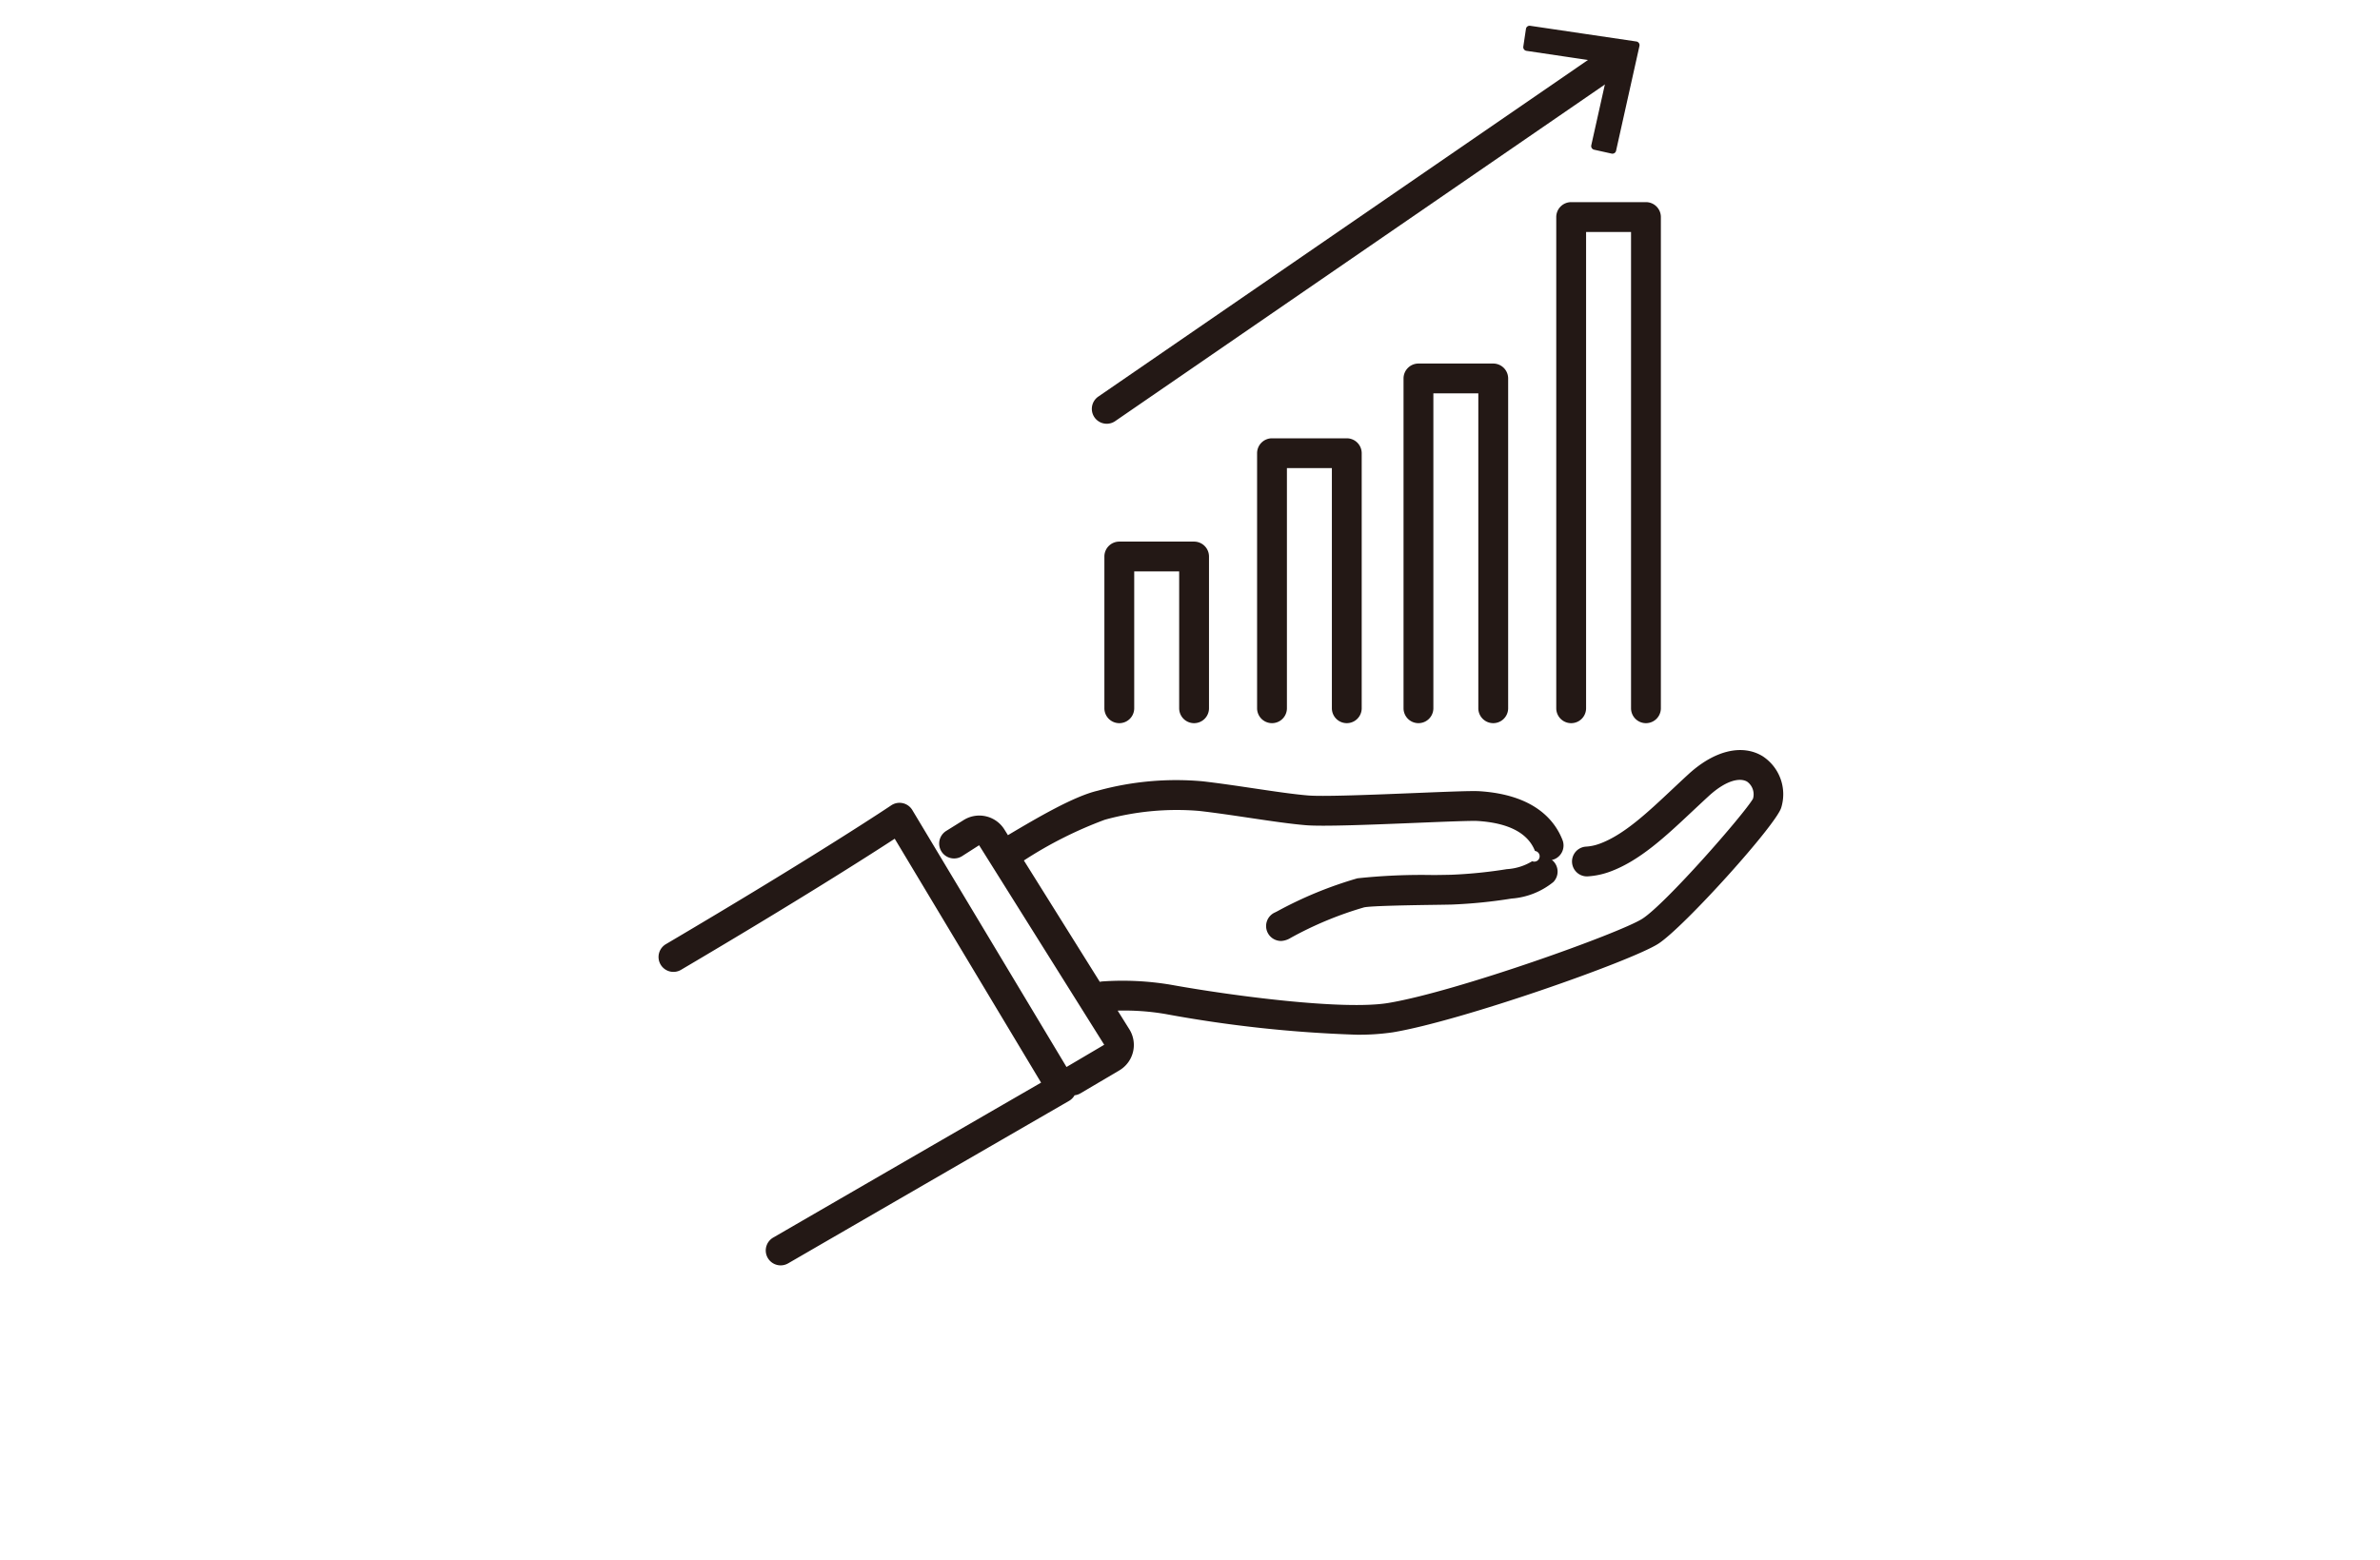
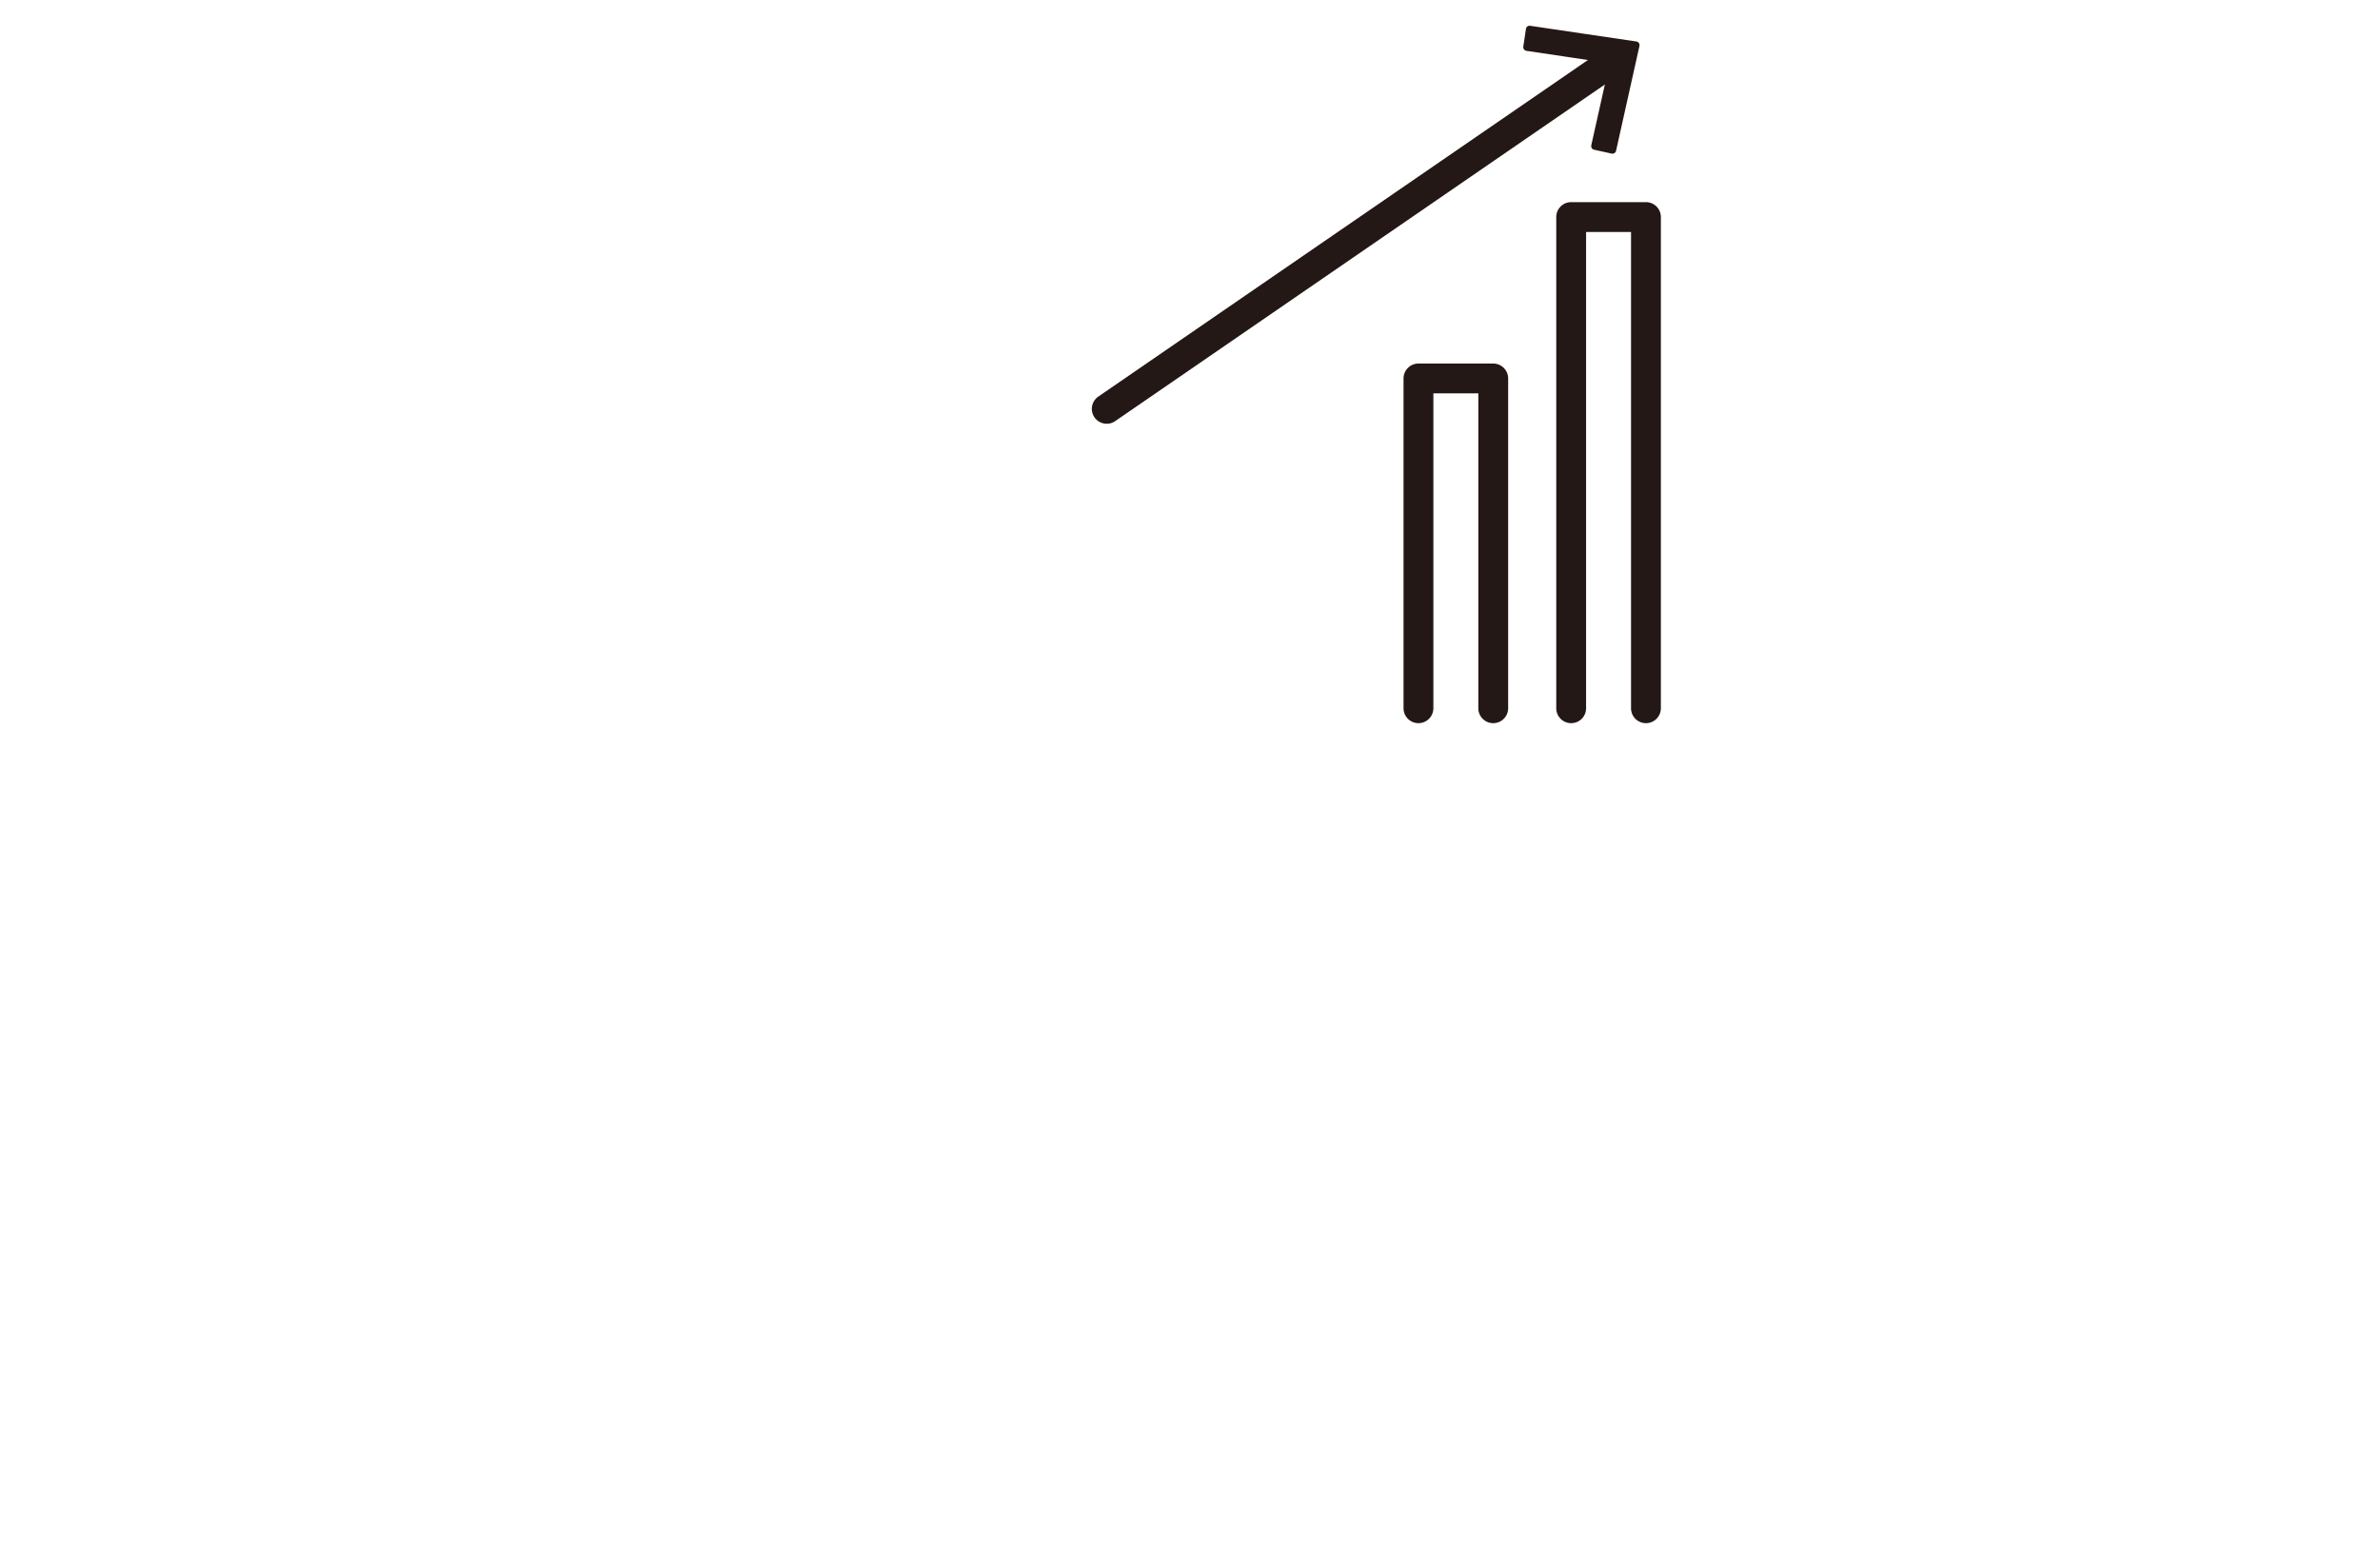
<svg xmlns="http://www.w3.org/2000/svg" width="180" height="118" viewBox="0 0 180 118">
  <g id="グループ_179" data-name="グループ 179" transform="translate(-870 -14062)">
    <g id="グループ_67" data-name="グループ 67" transform="translate(254.487 13633.146)">
      <g id="グループ_63" data-name="グループ 63" transform="translate(698.091 430.806)">
        <path id="パス_80" data-name="パス 80" d="M748.876,462.688a1.126,1.126,0,0,1-.639-2.055l38.8-26.677a1.126,1.126,0,1,1,1.276,1.856l-38.8,26.677A1.122,1.122,0,0,1,748.876,462.688Z" transform="translate(-747.749 -432.585)" fill="#231815" />
        <g id="グループ_62" data-name="グループ 62" transform="translate(32.628 0)">
          <g id="グループ_61" data-name="グループ 61">
            <path id="パス_81" data-name="パス 81" d="M837.032,440.625l-1.321-.293,1.453-6.5-6.594-.974.2-1.338,8.03,1.188Z" transform="translate(-830.288 -431.234)" fill="#231815" />
            <path id="パス_82" data-name="パス 82" d="M836.6,440.479a.273.273,0,0,1-.062-.007l-1.32-.293a.282.282,0,0,1-.214-.336l1.387-6.208L830.1,432.7a.283.283,0,0,1-.237-.32l.2-1.338a.278.278,0,0,1,.32-.237l8.03,1.187a.281.281,0,0,1,.234.34l-1.767,7.922A.281.281,0,0,1,836.6,440.479Zm-.985-.789.771.171,1.64-7.351-7.452-1.1-.116.781,6.315.933a.281.281,0,0,1,.234.34Z" transform="translate(-829.861 -430.806)" fill="#231815" />
          </g>
        </g>
      </g>
      <g id="グループ_66" data-name="グループ 66" transform="translate(665.35 444.145)">
        <g id="グループ_64" data-name="グループ 64" transform="translate(0 41.447)">
-           <path id="パス_83" data-name="パス 83" d="M748.808,569.141c-1.552-.934-3.647-.42-5.6,1.373-.418.383-.827.768-1.23,1.146-1.891,1.778-3.678,3.457-5.506,4.117a3.614,3.614,0,0,1-1.039.214,1.127,1.127,0,0,0,.136,2.249,5.882,5.882,0,0,0,1.669-.343c2.267-.819,4.218-2.653,6.284-4.595.4-.372.8-.751,1.21-1.127,1.388-1.273,2.417-1.4,2.918-1.1a1.184,1.184,0,0,1,.443,1.289c-.7,1.2-6.594,7.937-8.365,9.078-1.7,1.092-14.081,5.525-19.228,6.376-3.364.557-11.674-.521-16.438-1.381a22.08,22.08,0,0,0-5.158-.252,1.13,1.13,0,0,0-.212.034l-5.742-9.182a30.839,30.839,0,0,1,6.12-3.082,20.444,20.444,0,0,1,7.125-.668c1.192.135,2.51.331,3.786.521,1.6.238,3.1.462,4.306.561,1.309.108,5.051-.044,8.352-.179,2.058-.084,4.183-.172,4.649-.14,2.333.152,3.784.915,4.315,2.266a.406.406,0,1,1-.209.777,4.156,4.156,0,0,1-1.919.6,35.408,35.408,0,0,1-4.2.424c-.3.008-.771.014-1.324.022a45.775,45.775,0,0,0-5.775.247,30.024,30.024,0,0,0-6.074,2.5l-.154.078a1.126,1.126,0,0,0,.255,2.143,1.158,1.158,0,0,0,.2.019,1.523,1.523,0,0,0,.715-.229,27.075,27.075,0,0,1,5.56-2.313c.542-.121,3.878-.169,5.3-.19.564-.008,1.041-.015,1.349-.023a37.95,37.95,0,0,0,4.5-.453,5.675,5.675,0,0,0,3.165-1.25,1.127,1.127,0,0,0-.015-1.593,1.048,1.048,0,0,0-.1-.077,1.1,1.1,0,0,0,.171-.048,1.126,1.126,0,0,0,.637-1.461c-.6-1.537-2.18-3.424-6.265-3.691-.555-.037-2.137.025-4.888.137-3.076.125-6.906.281-8.075.185-1.129-.093-2.6-.313-4.159-.545-1.295-.192-2.633-.392-3.864-.531a22.367,22.367,0,0,0-7.89.712c-1.8.418-4.537,2.021-6.8,3.366l-.271-.433a2.234,2.234,0,0,0-3.109-.691l-1.293.805a1.127,1.127,0,0,0,1.192,1.913l1.3-.832,9.462,15.093-2.852,1.682-11.66-19.435a1.127,1.127,0,0,0-1.6-.355c-.052.036-5.441,3.657-17.02,10.487a1.127,1.127,0,1,0,1.145,1.941c8.835-5.211,14.094-8.571,16.143-9.906l11.07,18.451c-2.682,1.549-10.534,6.087-20.247,11.713a1.127,1.127,0,1,0,1.13,1.95c12.052-6.98,21.237-12.285,21.237-12.285a1.128,1.128,0,0,0,.412-.421,1.108,1.108,0,0,0,.428-.138l2.956-1.744a2.235,2.235,0,0,0,.759-3.11l-.883-1.412a18.566,18.566,0,0,1,3.6.254,96.53,96.53,0,0,0,14.438,1.567,17.637,17.637,0,0,0,2.768-.179c5.172-.856,18.03-5.385,20.08-6.7,1.934-1.246,8.977-9.056,9.305-10.318A3.435,3.435,0,0,0,748.808,569.141Z" transform="translate(-665.35 -568.683)" fill="#231815" />
-         </g>
+           </g>
        <g id="グループ_65" data-name="グループ 65" transform="translate(33.688)">
-           <path id="パス_84" data-name="パス 84" d="M756.916,529h-5.657a1.128,1.128,0,0,0-1.128,1.128v11.479a1.128,1.128,0,0,0,2.256,0V531.256h3.4v10.351a1.128,1.128,0,0,0,2.256,0V530.128A1.129,1.129,0,0,0,756.916,529Z" transform="translate(-750.131 -503.321)" fill="#231815" />
          <path id="パス_85" data-name="パス 85" d="M813.858,495.105H808.2a1.128,1.128,0,0,0-1.128,1.128v24.947a1.128,1.128,0,0,0,2.256,0V497.361h3.4v23.819a1.128,1.128,0,0,0,2.256,0V496.233A1.128,1.128,0,0,0,813.858,495.105Z" transform="translate(-784.447 -482.895)" fill="#231815" />
-           <path id="パス_86" data-name="パス 86" d="M785.981,509.337h-5.657a1.128,1.128,0,0,0-1.128,1.128v19.292a1.128,1.128,0,1,0,2.256,0V511.593h3.4v18.164a1.128,1.128,0,1,0,2.256,0V510.465A1.128,1.128,0,0,0,785.981,509.337Z" transform="translate(-767.647 -491.472)" fill="#231815" />
          <path id="パス_87" data-name="パス 87" d="M842.923,464.376h-5.657a1.128,1.128,0,0,0-1.128,1.128v37.158a1.128,1.128,0,1,0,2.256,0v-36.03h3.4v36.03a1.128,1.128,0,1,0,2.256,0V465.5A1.128,1.128,0,0,0,842.923,464.376Z" transform="translate(-801.963 -464.376)" fill="#231815" />
        </g>
      </g>
    </g>
-     <rect id="長方形_127" data-name="長方形 127" width="180" height="118" transform="translate(870 14062)" fill="none" />
  </g>
</svg>